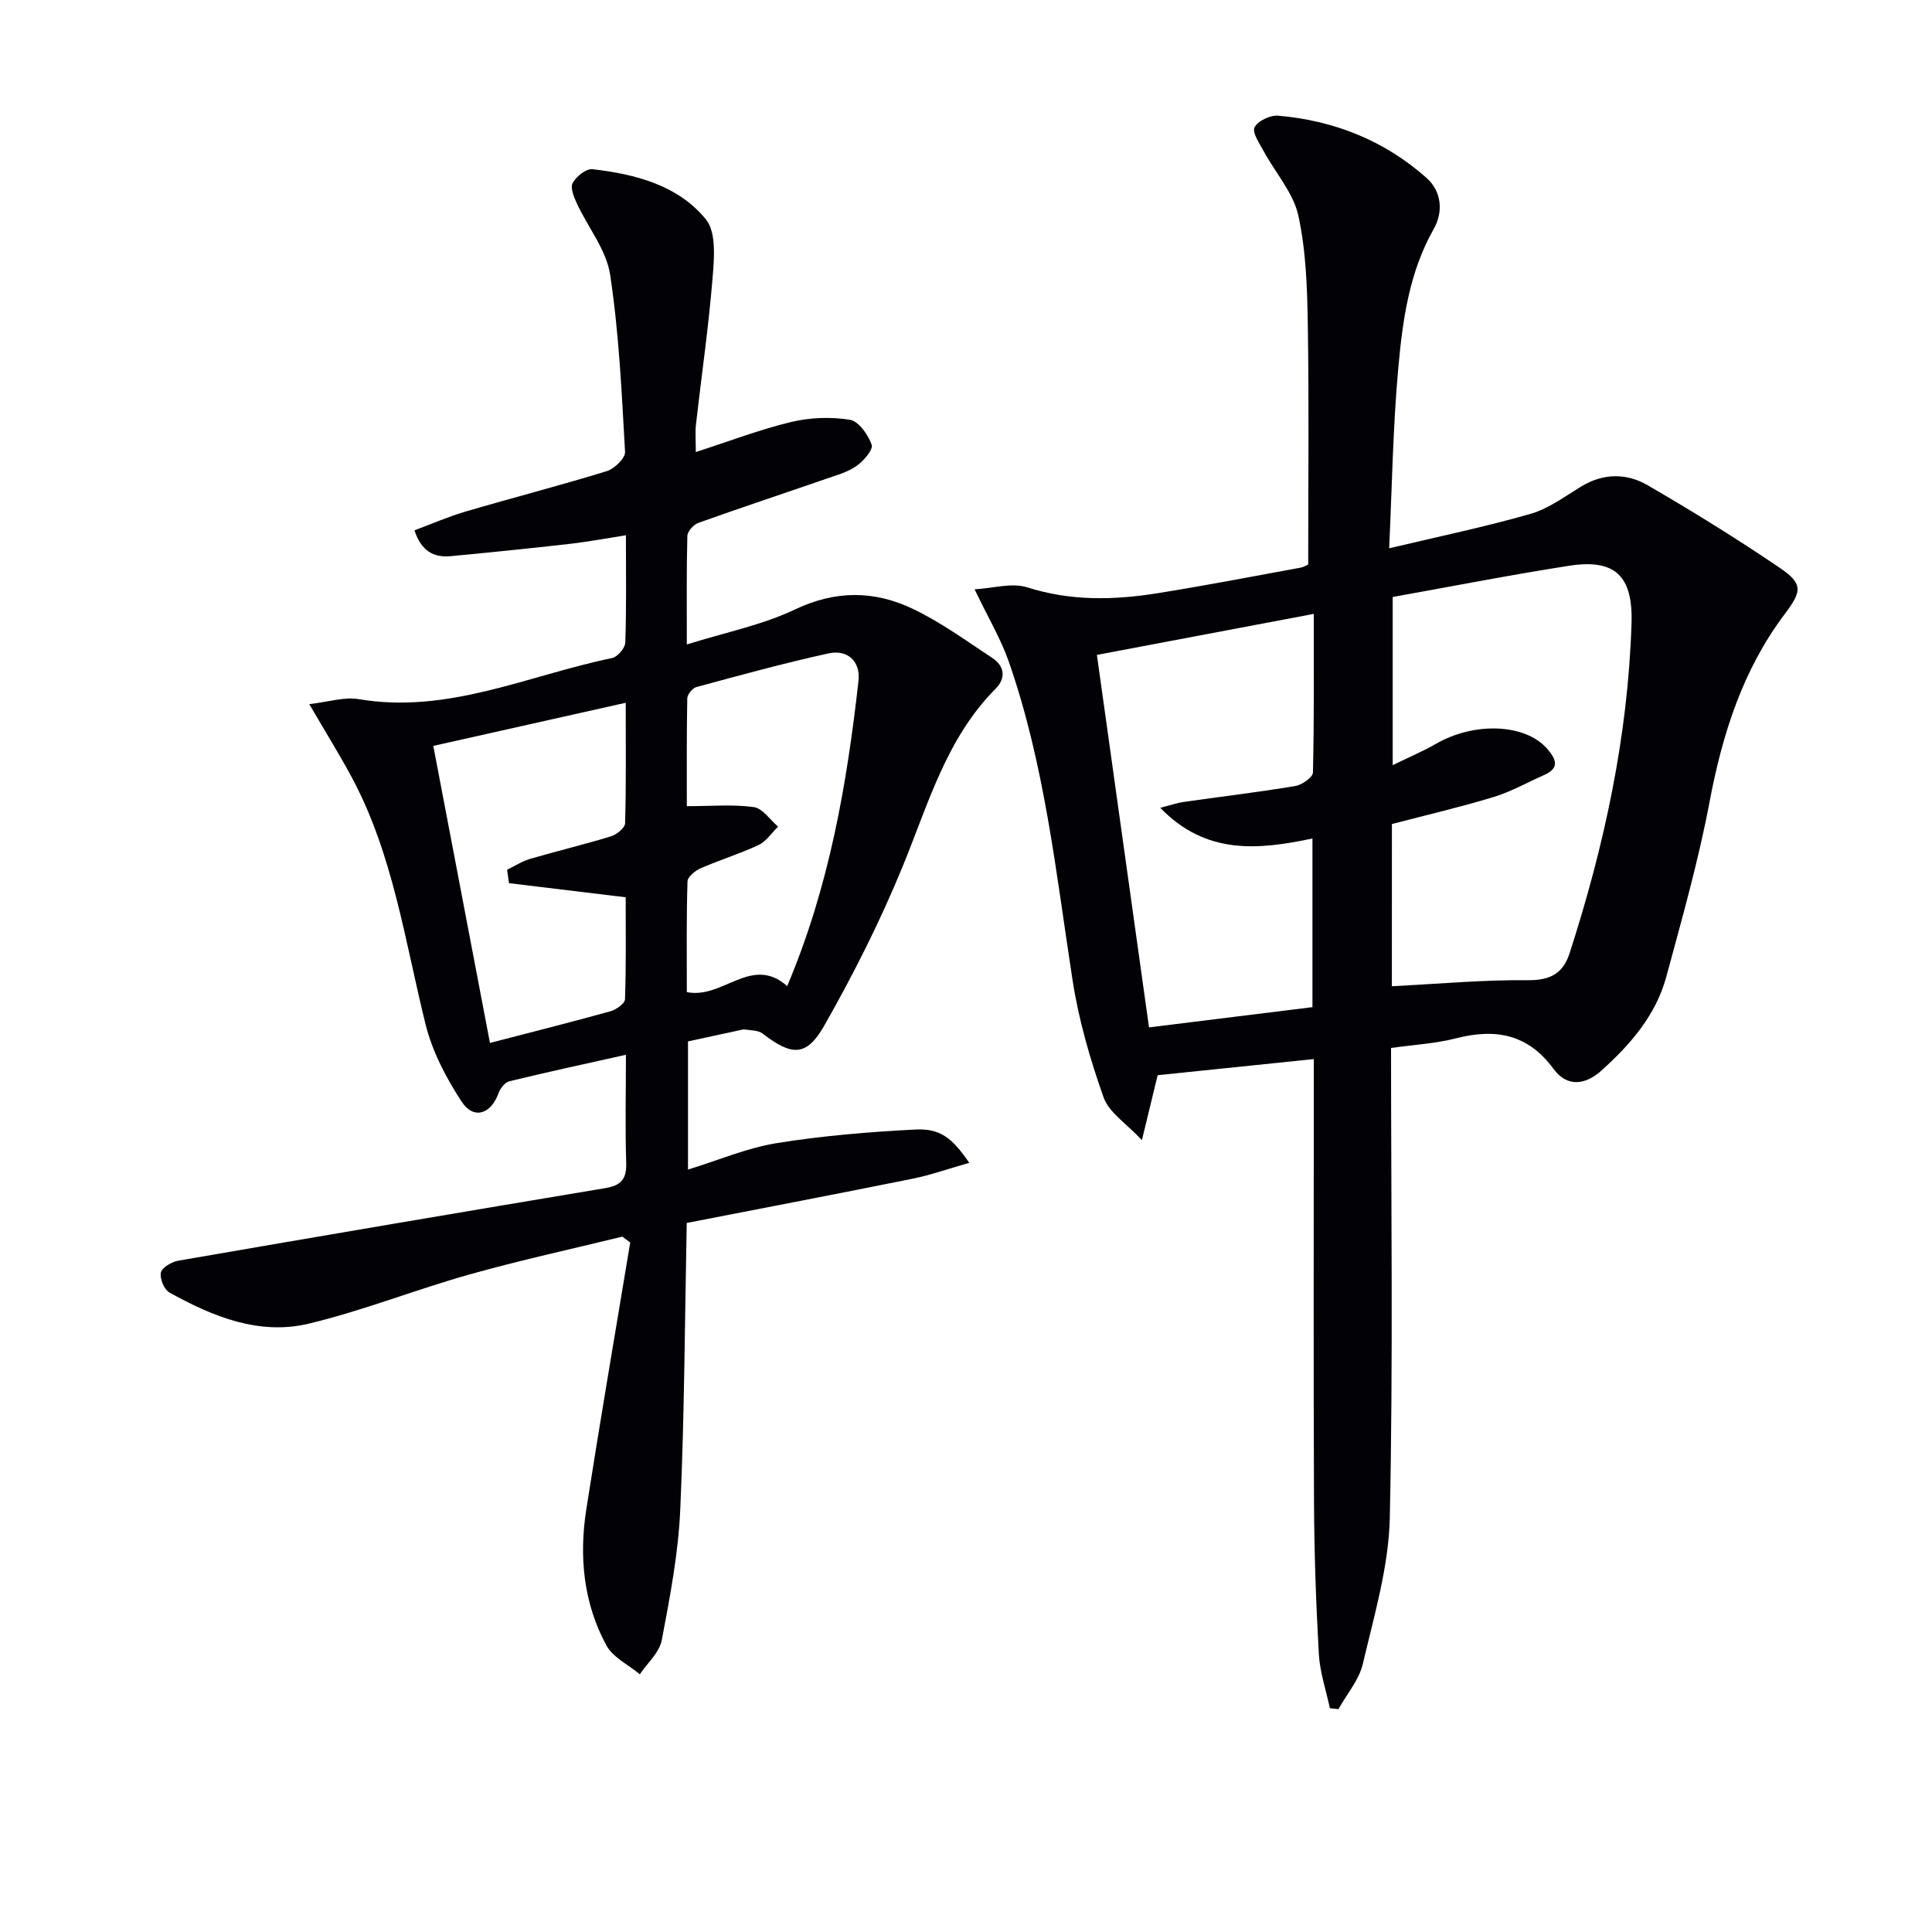
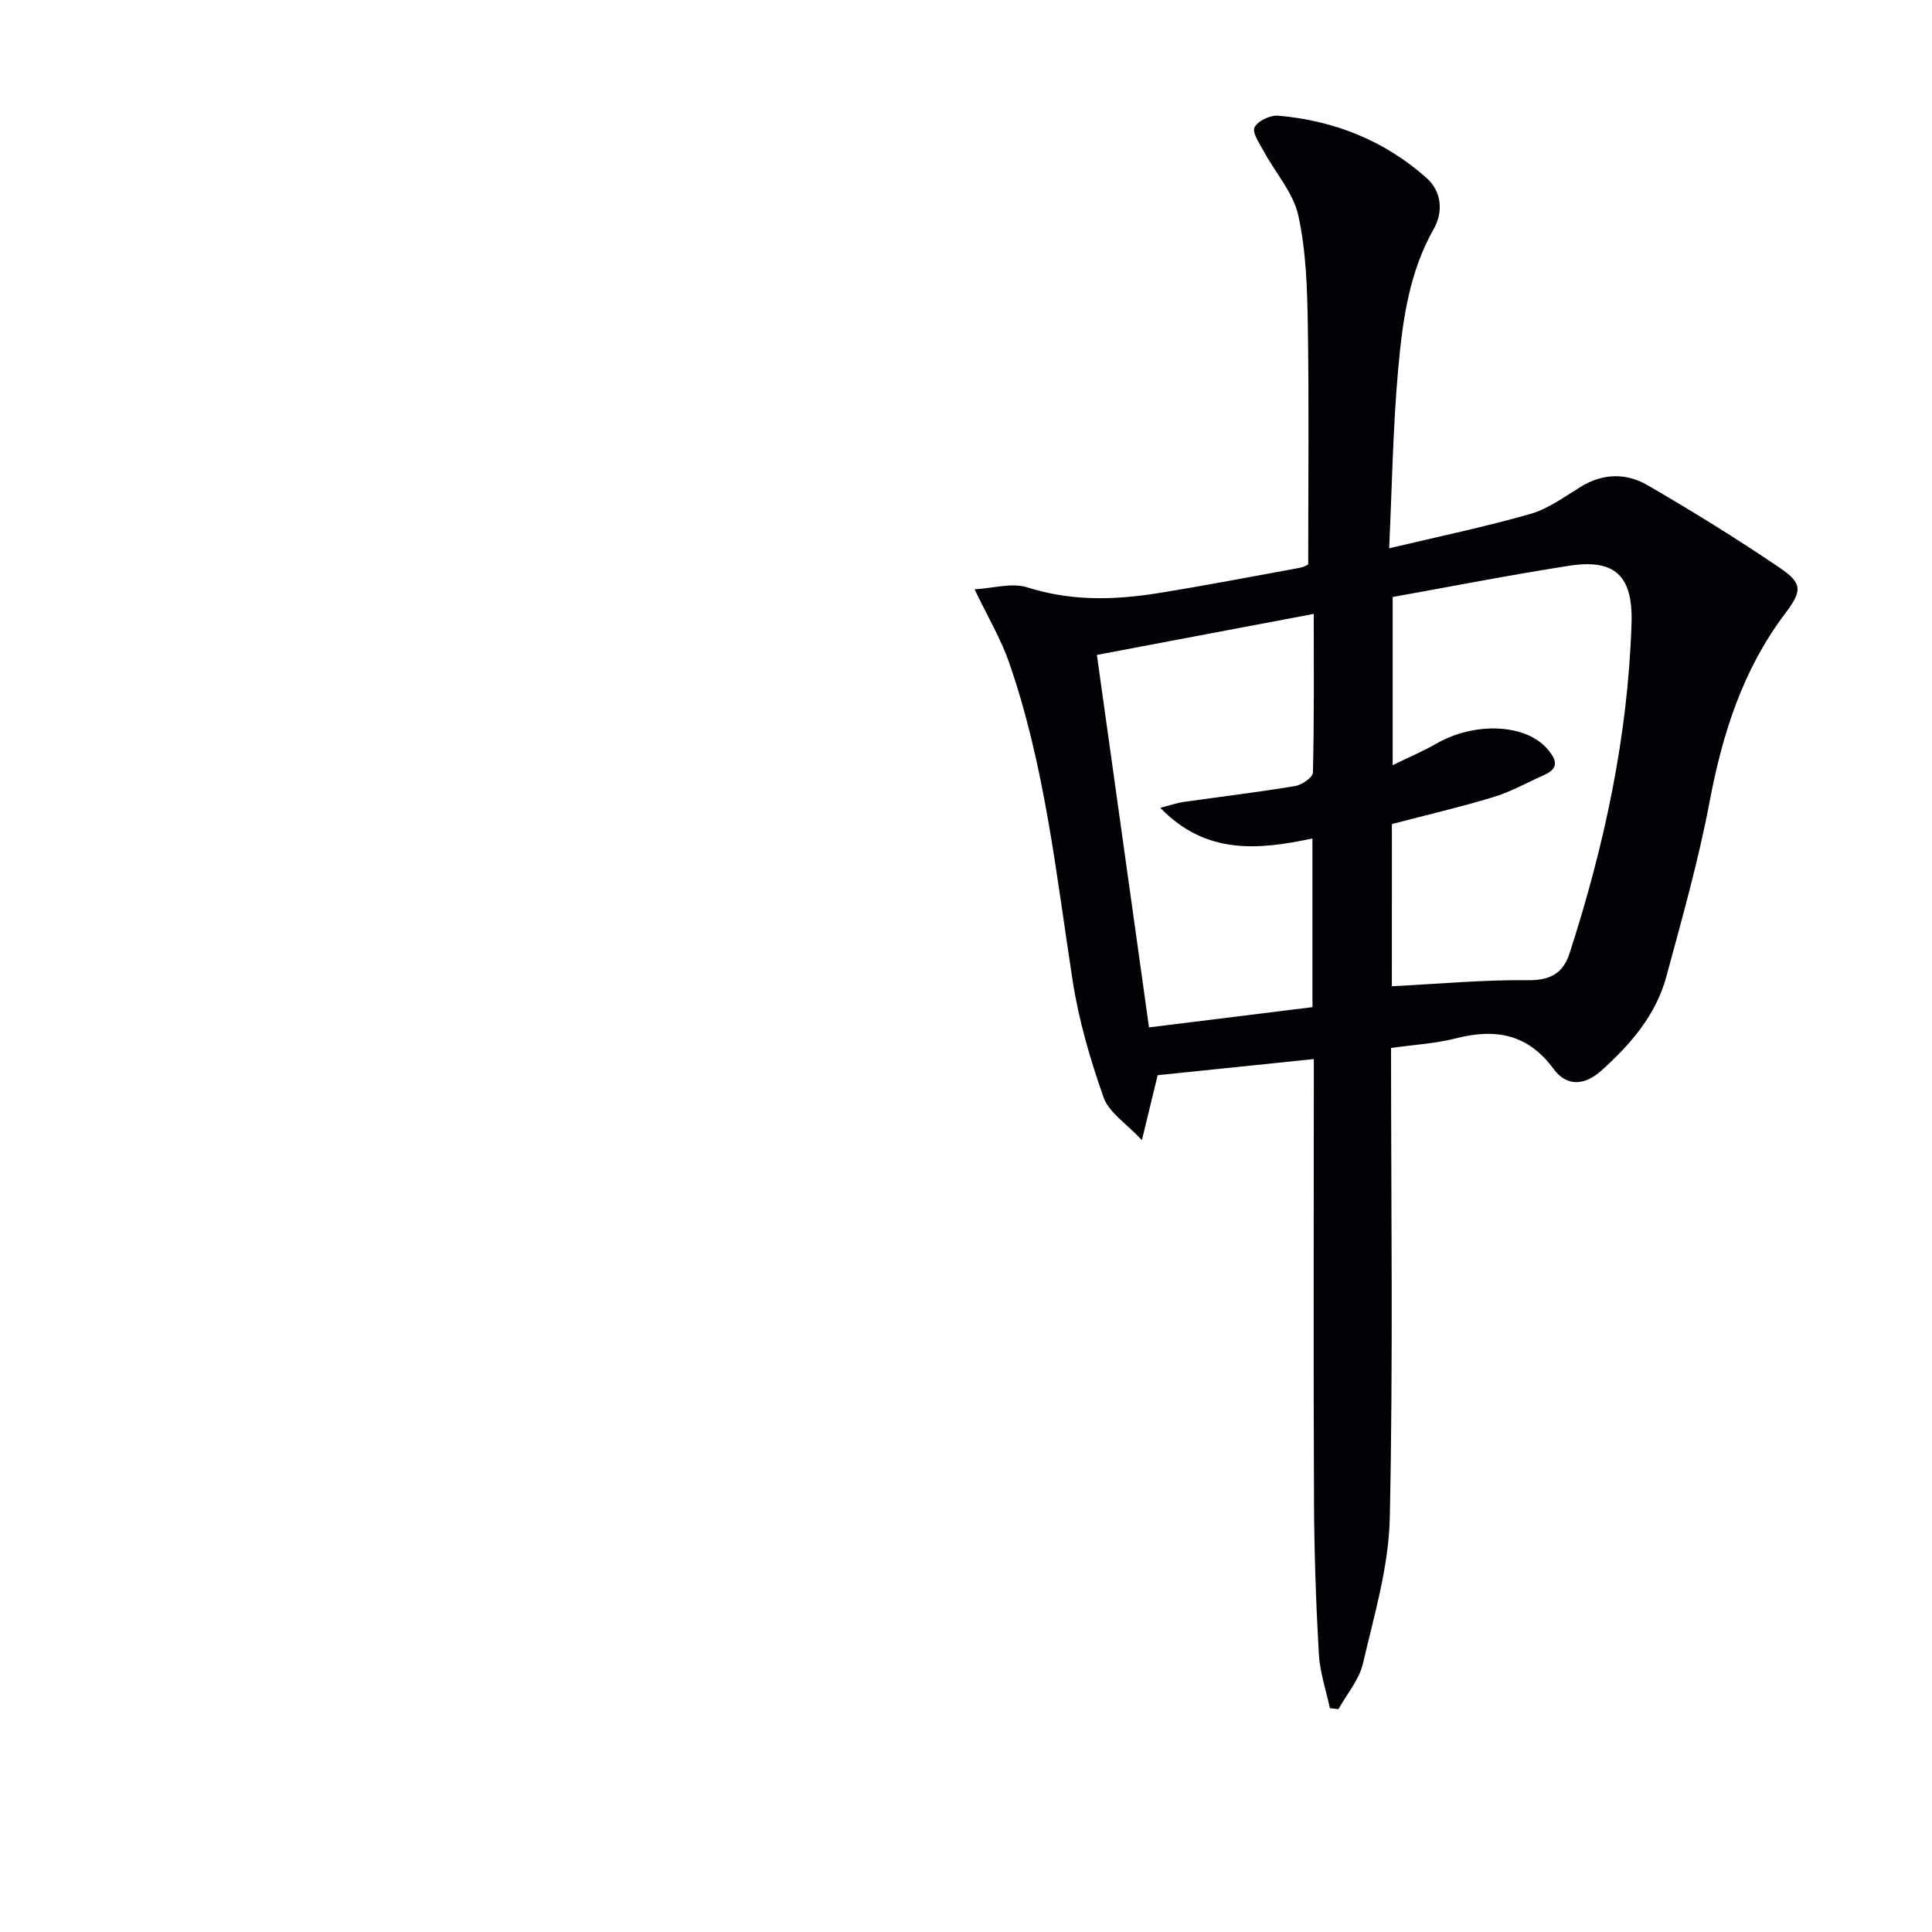
<svg xmlns="http://www.w3.org/2000/svg" enable-background="new 0 0 400 400" viewBox="0 0 400 400">
  <path d="m288 216.97c0 33.01.44 65.17-.26 97.31-.22 10.11-3.25 20.21-5.57 30.18-.78 3.35-3.33 6.28-5.06 9.4-.59-.06-1.18-.12-1.77-.19-.8-3.75-2.08-7.47-2.29-11.26-.59-10.46-.95-20.94-1-31.42-.13-28.83-.04-57.67-.04-86.5 0-1.81 0-3.63 0-5.22-10.82 1.12-21.31 2.2-32.33 3.34-.85 3.5-1.85 7.65-3.26 13.44-3.2-3.44-6.82-5.7-7.93-8.84-2.8-7.9-5.17-16.08-6.44-24.35-3.41-22.13-5.74-44.46-13.15-65.76-1.66-4.78-4.31-9.22-7.12-15.09 3.81-.21 7.72-1.42 10.92-.4 9.01 2.87 17.98 2.65 27.03 1.2 9.83-1.58 19.62-3.46 29.42-5.26.93-.17 1.78-.73 1.7-.7 0-16.87.18-33.17-.08-49.47-.12-7.61-.35-15.36-1.96-22.74-1.04-4.73-4.75-8.85-7.16-13.31-.87-1.61-2.44-3.88-1.91-4.96.66-1.33 3.26-2.56 4.89-2.42 11.56 1 21.98 5.13 30.7 12.87 3.18 2.82 3.51 7.05 1.5 10.6-5.09 8.97-6.43 18.88-7.33 28.76-1.12 12.37-1.3 24.82-1.89 37.34 10.32-2.46 19.89-4.44 29.27-7.13 3.72-1.07 7.06-3.57 10.45-5.64 4.58-2.8 9.4-2.83 13.75-.31 9.32 5.4 18.5 11.08 27.41 17.13 4.83 3.28 4.6 4.82 1.03 9.55-8.7 11.55-12.91 24.8-15.57 38.88-2.3 12.2-5.71 24.21-8.96 36.22-2.15 7.95-7.4 14-13.41 19.41-3.46 3.12-7.19 3.42-9.94-.33-5.27-7.18-11.92-8.41-20.06-6.36-4.31 1.12-8.83 1.36-13.58 2.03zm.17-12.78c9.75-.49 18.95-1.35 28.14-1.25 4.66.05 7.31-1.41 8.66-5.59 7.18-22.21 12.08-44.86 12.82-68.26.32-9.91-3.44-13.44-12.96-11.95-12.25 1.91-24.42 4.3-36.49 6.46v34.82c3.41-1.67 6.28-2.87 8.95-4.41 7.99-4.62 18.56-4.18 23.06 1.04 1.81 2.11 2.63 3.96-.64 5.4-3.47 1.53-6.83 3.45-10.43 4.55-6.93 2.11-14 3.75-21.1 5.61-.01 11.68-.01 23.13-.01 33.58zm-16.44 4.33c0-11.91 0-23.33 0-34.92-11.3 2.39-22.07 3.4-31.51-6.35 2.25-.58 3.51-1.02 4.81-1.21 7.71-1.1 15.45-2.02 23.13-3.3 1.39-.23 3.64-1.8 3.67-2.79.26-10.92.17-21.84.17-32.85-15.26 2.88-29.86 5.64-44.9 8.49 3.5 25.03 7.13 50.94 10.79 77.12 10.93-1.36 22.22-2.76 33.84-4.19z" fill="#010106" />
-   <path d="m129.59 218.38c-8.69 1.94-16.45 3.61-24.15 5.49-.91.22-1.88 1.5-2.24 2.5-1.57 4.32-5.15 5.5-7.63 1.7-3.2-4.89-6.07-10.37-7.46-15.99-4.31-17.36-6.72-35.27-15.37-51.31-2.51-4.65-5.3-9.15-8.71-14.99 4.01-.45 7.26-1.54 10.23-1.03 18.5 3.14 35.11-4.93 52.47-8.51 1.12-.23 2.69-2.06 2.73-3.2.25-7.14.13-14.29.13-22.22-4.16.65-7.83 1.35-11.53 1.77-8.25.94-16.51 1.78-24.77 2.56-3.53.33-6.09-1.1-7.48-5.35 3.58-1.33 7.03-2.85 10.62-3.9 9.72-2.85 19.53-5.38 29.21-8.36 1.58-.49 3.84-2.69 3.77-3.98-.69-12.26-1.25-24.58-3.09-36.69-.77-5.11-4.56-9.74-6.84-14.65-.63-1.35-1.46-3.32-.92-4.32.73-1.35 2.79-3.02 4.09-2.87 8.88 1.02 17.72 3.3 23.5 10.39 2.2 2.7 1.71 8.15 1.37 12.26-.82 10.09-2.29 20.13-3.43 30.2-.18 1.62-.03 3.29-.03 5.71 6.89-2.22 13.23-4.66 19.78-6.23 3.89-.93 8.19-1.08 12.12-.45 1.81.29 3.79 3.1 4.51 5.17.35 1.03-1.7 3.39-3.18 4.42-1.84 1.28-4.16 1.91-6.33 2.66-8.78 3.04-17.61 5.96-26.36 9.09-1 .36-2.27 1.76-2.29 2.71-.19 7.12-.11 14.24-.11 22.47 8.03-2.52 15.62-4.02 22.38-7.24 8.43-4.02 16.47-3.93 24.42-.13 5.78 2.76 11.05 6.61 16.43 10.15 2.56 1.68 2.88 4.19.71 6.37-10.24 10.31-13.95 23.89-19.25 36.8-4.64 11.31-10.19 22.34-16.24 32.97-3.7 6.5-6.75 6.27-12.76 1.64-.9-.69-2.39-.65-3.62-.84-.47-.07-.99.12-1.47.22-3.38.73-6.76 1.46-10.36 2.24v26.54c6.34-1.95 12.21-4.48 18.33-5.47 9.47-1.53 19.09-2.33 28.68-2.82 5.2-.26 7.61 1.65 11.23 6.89-4.24 1.2-7.96 2.53-11.8 3.3-15.43 3.12-30.89 6.07-46.7 9.15-.4 20.12-.47 39.75-1.34 59.34-.4 9.06-2.13 18.1-3.83 27.04-.48 2.55-2.97 4.72-4.54 7.06-2.36-1.97-5.57-3.48-6.93-5.99-4.75-8.75-5.67-18.39-4.16-28.11 2.88-18.45 6.05-36.86 9.1-55.29-.54-.41-1.09-.81-1.63-1.22-10.54 2.58-21.16 4.88-31.6 7.82-11.17 3.14-22.03 7.49-33.29 10.19-10.32 2.48-19.91-1.46-28.88-6.44-1.1-.61-2.06-2.94-1.76-4.15.26-1.08 2.27-2.21 3.66-2.45 29.43-5.09 58.88-10.1 88.34-15.01 3.21-.54 4.44-1.83 4.33-5.19-.23-7.15-.06-14.31-.06-22.42zm-24.21-35.53c-.13-.93-.26-1.85-.39-2.78 1.58-.76 3.1-1.76 4.76-2.25 5.57-1.63 11.22-2.97 16.76-4.67 1.18-.36 2.88-1.75 2.91-2.7.23-8.07.13-16.15.13-24.95-13.65 3.06-26.49 5.94-39.84 8.93 3.95 20.72 7.81 40.97 11.73 61.5 8.63-2.24 16.81-4.3 24.92-6.55 1.2-.33 3.01-1.61 3.04-2.49.25-7.21.14-14.44.14-21.12-8.65-1.05-16.41-1.98-24.16-2.92zm36.82 22.55c7.46 1.55 13.36-7.79 20.78-1.24 8.71-20.59 12.36-41.76 14.76-63.19.45-4.04-2.26-6.56-6.22-5.69-9.19 2.02-18.27 4.51-27.35 6.97-.81.22-1.86 1.54-1.88 2.37-.14 7.61-.09 15.23-.09 22.29 5.03 0 9.51-.41 13.86.19 1.83.25 3.36 2.63 5.03 4.04-1.33 1.3-2.44 3.06-4.02 3.8-3.89 1.83-8.05 3.1-11.99 4.82-1.14.5-2.72 1.78-2.74 2.74-.24 7.64-.14 15.26-.14 22.9z" fill="#010106" />
</svg>